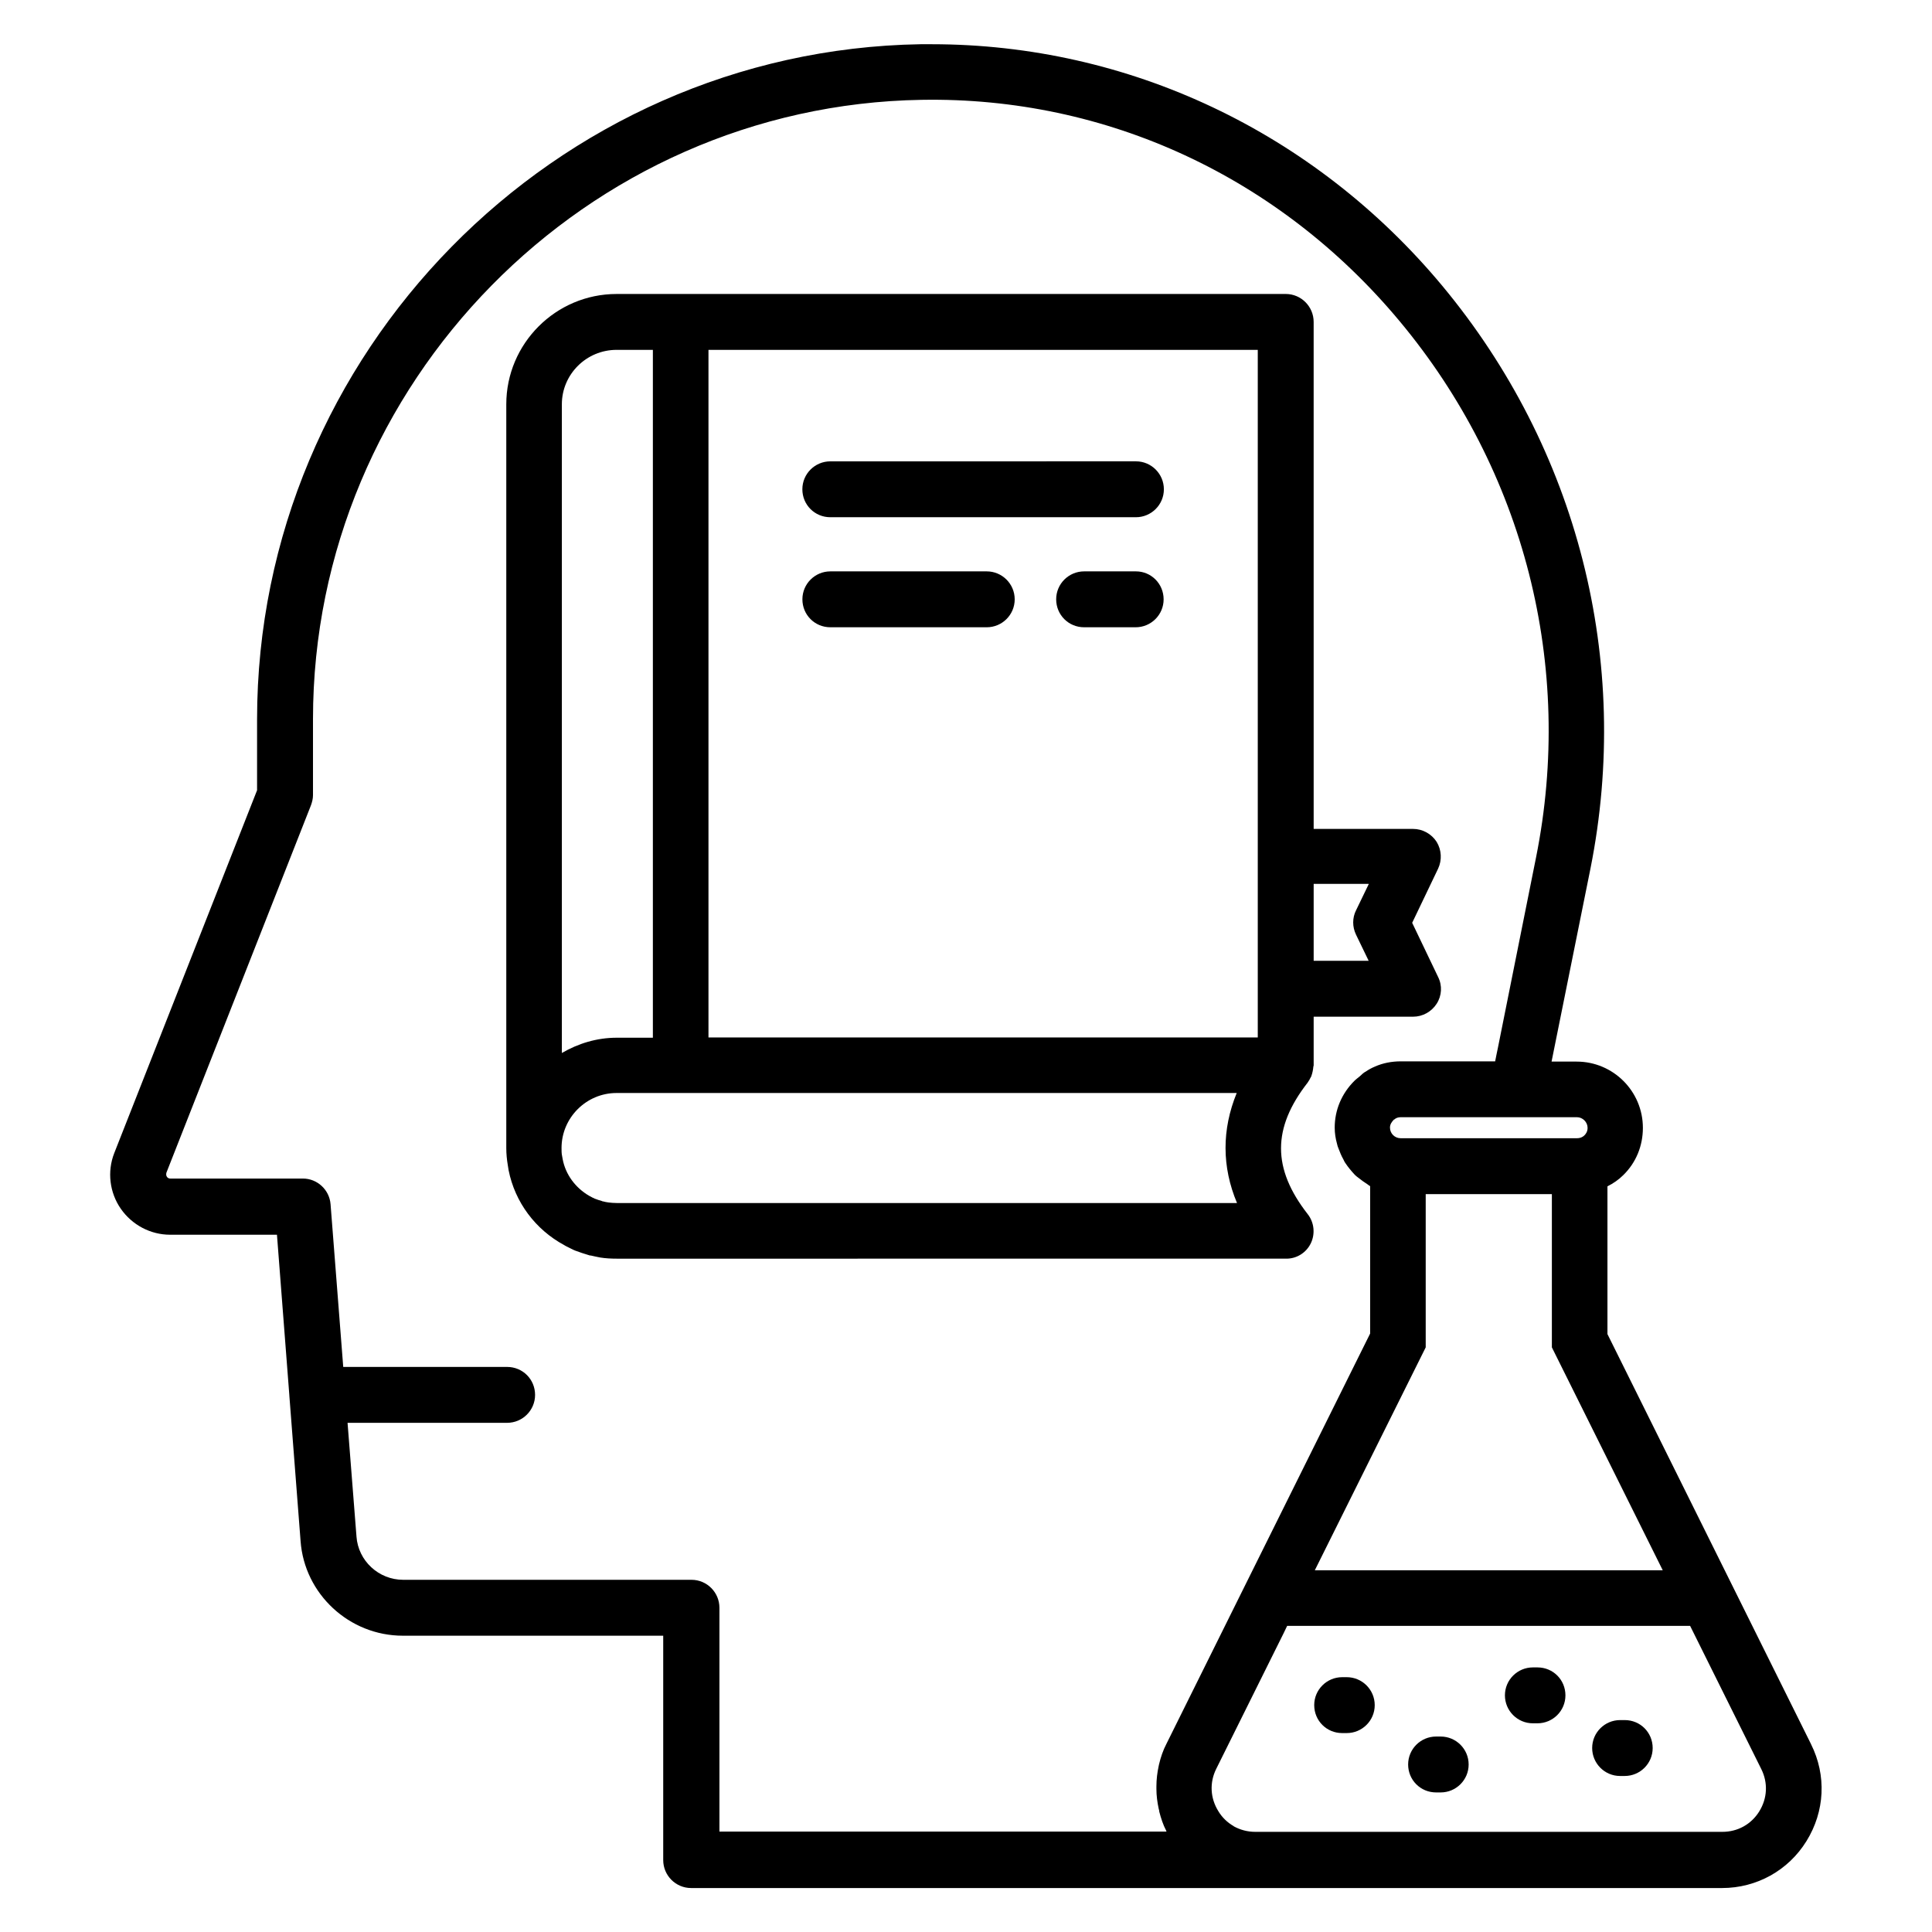
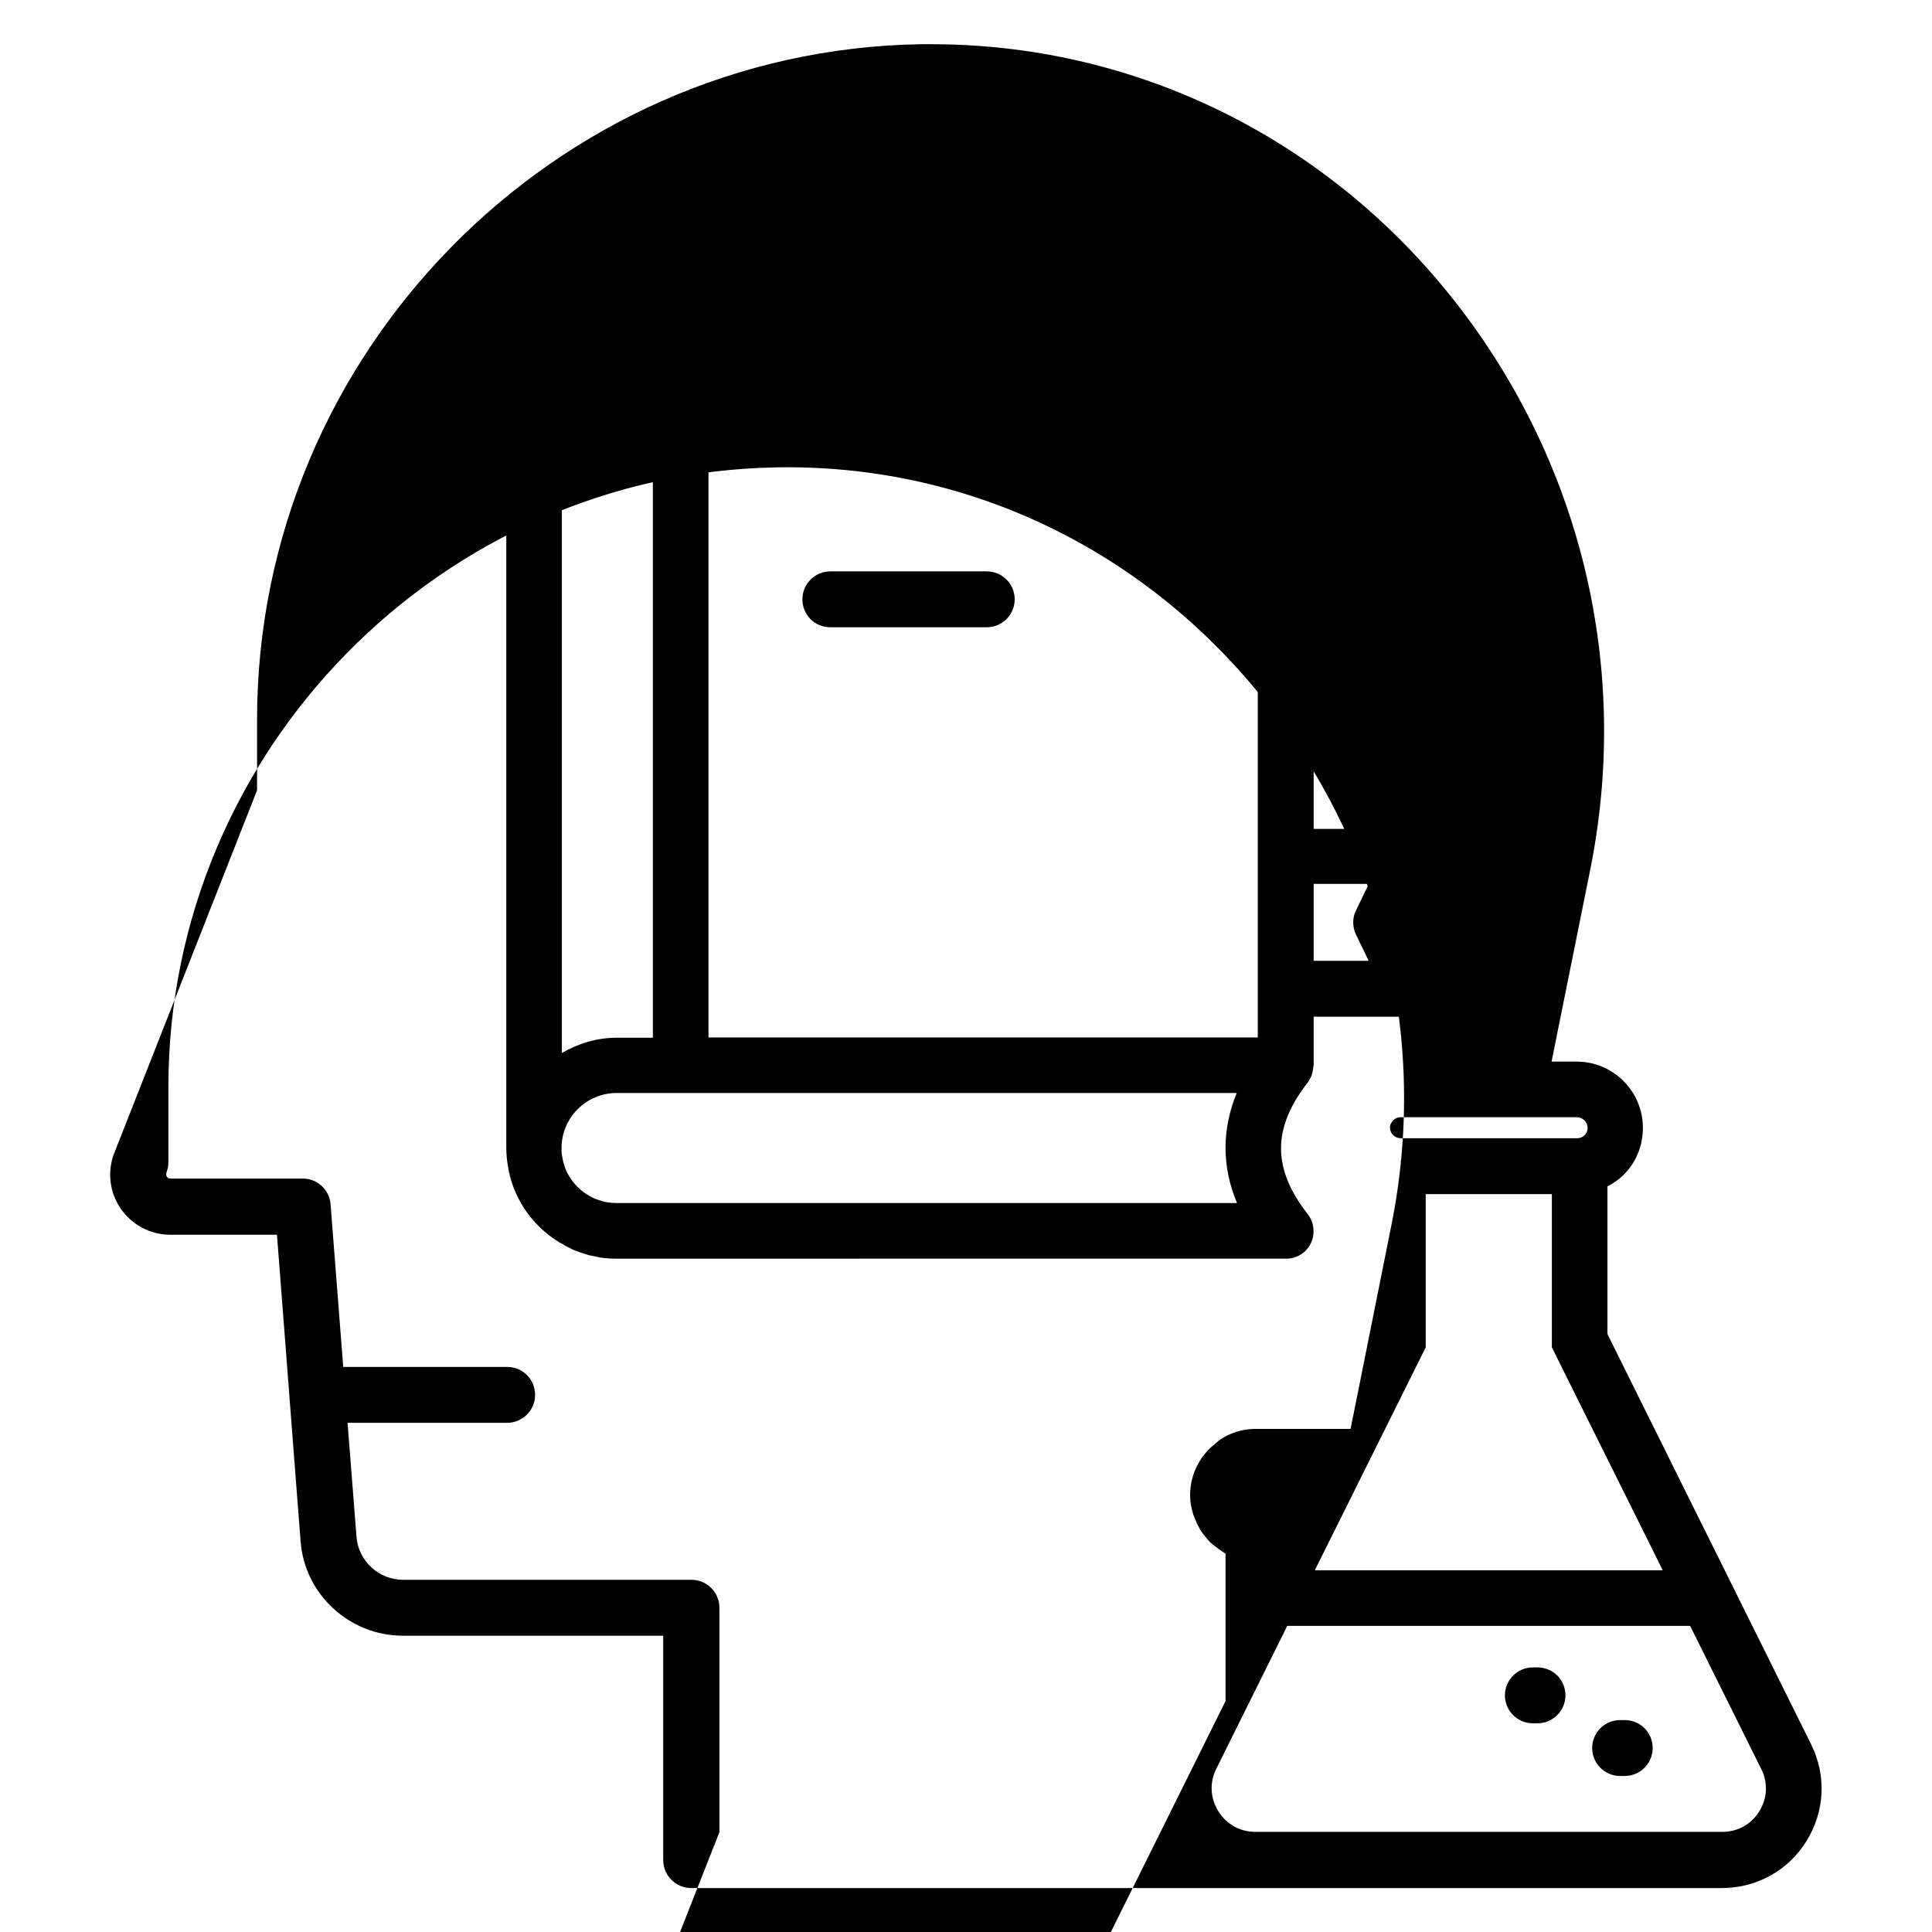
<svg xmlns="http://www.w3.org/2000/svg" fill="#000000" width="800px" height="800px" version="1.1" viewBox="144 144 512 512">
  <g>
    <path d="m491.37 473.51c1.223-2.519 0.918-5.574-0.84-7.785-9.391-12.062-9.391-22.746 0-34.809 0.305-0.457 0.609-0.918 0.84-1.449 0.078-0.078 0.152-0.23 0.152-0.305 0.305-0.84 0.457-1.68 0.535-2.519 0-0.078 0.078-0.152 0.078-0.305v-12.902h26.336c2.519 0 4.887-1.297 6.258-3.434 1.375-2.137 1.527-4.809 0.383-7.098l-6.871-14.352 6.871-14.352c1.07-2.289 0.918-4.961-0.383-7.098-1.375-2.137-3.742-3.434-6.258-3.434h-26.336l-0.004-134.36c0-4.047-3.281-7.406-7.406-7.406l-177.32 0.004c-16.105 0-29.234 13.129-29.234 29.234v197.1c0 1.527 0.152 3.055 0.383 4.426 0.078 0.535 0.152 1.07 0.23 1.449 1.68 8.473 7.098 15.727 14.734 19.848 0.152 0.078 0.23 0.152 0.383 0.23 0.688 0.305 1.297 0.688 1.984 0.992 0.152 0.078 0.383 0.152 0.535 0.23 1.223 0.457 2.367 0.84 3.664 1.223 0.152 0.078 0.305 0.078 0.457 0.078 0.762 0.152 1.602 0.383 2.519 0.535 1.449 0.23 2.902 0.305 4.426 0.305l177.24-0.004c2.824 0.078 5.418-1.527 6.641-4.047zm15.344-95.188-3.359 6.945c-0.992 1.984-0.992 4.352 0 6.414l3.359 6.945h-14.578v-20.383h14.578zm-29.391-7.406v48.016h-145.57v-182.21h145.57zm-169.92-134.2h9.617v182.29h-9.543c-5.344 0-10.23 1.527-14.578 4.047v-171.91c0-7.938 6.488-14.426 14.504-14.426zm164.42 226.1h-164.35c-0.84 0-1.602-0.078-2.215-0.152-0.535-0.078-0.992-0.152-1.527-0.305-0.078 0-0.152 0-0.23-0.078-0.609-0.152-1.223-0.383-1.832-0.609-0.078 0-0.078 0-0.152-0.078-0.383-0.152-0.688-0.305-1.07-0.535-0.078-0.078-0.23-0.078-0.305-0.152-3.664-2.137-6.258-5.648-7.023-9.695 0-0.078-0.152-0.762-0.152-0.84-0.152-0.688-0.152-1.375-0.152-2.137 0-8.016 6.566-14.578 14.578-14.578h164.35c-3.961 9.695-3.961 19.543 0.082 29.16z" />
-     <path d="m623.96 606.25-53.969-108.7v-39.16c1.527-0.762 2.977-1.754 4.199-2.977 3.359-3.281 5.191-7.711 5.191-12.52 0-9.695-7.863-17.559-17.559-17.559h-6.641c0.078-0.23 0.078-0.535 0.152-0.762l10.152-50.383c10.992-55.039-3.359-111.3-39.312-154.5-33.969-40.762-83.129-63.969-135.27-63.969h-2.977c-96.945 1.605-175.8 81.906-175.8 178.93v18.777l-37.859 96.184c-1.91 4.887-1.223 10.457 1.754 14.734 2.977 4.273 7.863 6.871 13.055 6.871h28.32l3.281 42.52v0.078l2.977 38.551c0.992 14.047 12.902 25.113 27.098 25.113h69.008v59.465c0 4.047 3.281 7.406 7.406 7.406h273.2c9.16 0 17.559-4.656 22.367-12.441 4.883-7.871 5.34-17.414 1.219-25.66zm-39.312-46.105h-92.211l29.391-59.082v-40.609h33.434v40.609zm-19.922-117.25c0 0.992-0.457 1.602-0.84 1.984-0.305 0.305-0.918 0.762-1.984 0.762h-46.719c-1.527 0-2.824-1.223-2.824-2.824 0-0.84 0.457-1.527 1.07-2.137h0.078c0.383-0.383 0.992-0.609 1.68-0.609h31.223 0.078 15.418c1.52 0 2.82 1.297 2.82 2.824zm-230.07 186.64v-59.465c0-4.047-3.281-7.406-7.406-7.406h-76.41c-6.488 0-11.91-5.039-12.367-11.449l-2.367-30.152h42.289c4.047 0 7.406-3.281 7.406-7.406 0-4.121-3.281-7.406-7.406-7.406h-43.434l-3.359-43.129c-0.305-3.816-3.512-6.793-7.328-6.793h-35.113c-0.152 0-0.609 0-0.918-0.457-0.23-0.305-0.23-0.688-0.152-1.07l38.32-97.402c0.305-0.84 0.535-1.754 0.535-2.672v-20.152c0-89.008 72.367-162.67 161.3-164.12 49.082-0.84 94.883 20.535 126.64 58.625 33.129 39.695 46.336 91.527 36.184 142.14l-10.078 50.305c-0.23 1.223-0.535 2.441-0.762 3.742h-25.039c-2.367 0-4.734 0.457-6.793 1.375-0.918 0.383-1.754 0.84-2.519 1.375-0.152 0.078-0.305 0.152-0.383 0.23-0.457 0.305-0.762 0.688-1.145 0.992-0.457 0.383-0.992 0.762-1.449 1.223-3.359 3.359-5.191 7.711-5.191 12.367 0 1.527 0.23 2.902 0.609 4.273 0.078 0.457 0.23 0.84 0.383 1.223 0.383 0.992 0.762 1.984 1.297 2.902 0.152 0.305 0.305 0.688 0.535 0.992 0.762 1.145 1.602 2.137 2.519 3.129 0.305 0.305 0.609 0.535 0.918 0.762 0.762 0.609 1.602 1.223 2.441 1.754 0.23 0.152 0.457 0.383 0.688 0.457v39.082l-33.664 67.785-20.305 40.914c-0.918 1.754-1.527 3.586-1.984 5.496 0 0.152-0.078 0.23-0.078 0.383-0.383 1.754-0.609 3.586-0.609 5.418v0.688c0 1.754 0.23 3.512 0.609 5.266 0.078 0.23 0.152 0.535 0.152 0.762 0.457 1.754 0.992 3.434 1.832 5.039 0 0.078 0.078 0.152 0.078 0.23h-118.47zm275.57-5.496c-2.137 3.434-5.727 5.418-9.77 5.418h-123.82c-2.062 0-3.969-0.535-5.648-1.449l-0.078-0.078c-1.602-0.918-3.055-2.289-4.047-3.969-2.137-3.434-2.367-7.559-0.535-11.223l17.863-35.953 0.918-1.91h106.79l18.855 37.938c1.832 3.668 1.605 7.789-0.535 11.227z" />
-     <path d="m500.91 588.47h-1.223c-4.047 0-7.406 3.281-7.406 7.406 0 4.121 3.281 7.406 7.406 7.406h1.223c4.047 0 7.406-3.281 7.406-7.406-0.004-4.125-3.363-7.406-7.406-7.406z" />
-     <path d="m525.8 604.2h-1.223c-4.047 0-7.406 3.281-7.406 7.406 0 4.121 3.281 7.406 7.406 7.406h1.223c4.047 0 7.406-3.281 7.406-7.406s-3.359-7.406-7.406-7.406z" />
+     <path d="m623.96 606.25-53.969-108.7v-39.16c1.527-0.762 2.977-1.754 4.199-2.977 3.359-3.281 5.191-7.711 5.191-12.52 0-9.695-7.863-17.559-17.559-17.559h-6.641c0.078-0.23 0.078-0.535 0.152-0.762l10.152-50.383c10.992-55.039-3.359-111.3-39.312-154.5-33.969-40.762-83.129-63.969-135.27-63.969h-2.977c-96.945 1.605-175.8 81.906-175.8 178.93v18.777l-37.859 96.184c-1.91 4.887-1.223 10.457 1.754 14.734 2.977 4.273 7.863 6.871 13.055 6.871h28.32l3.281 42.52v0.078l2.977 38.551c0.992 14.047 12.902 25.113 27.098 25.113h69.008v59.465c0 4.047 3.281 7.406 7.406 7.406h273.2c9.16 0 17.559-4.656 22.367-12.441 4.883-7.871 5.34-17.414 1.219-25.66zm-39.312-46.105h-92.211l29.391-59.082v-40.609h33.434v40.609zm-19.922-117.25c0 0.992-0.457 1.602-0.84 1.984-0.305 0.305-0.918 0.762-1.984 0.762h-46.719c-1.527 0-2.824-1.223-2.824-2.824 0-0.84 0.457-1.527 1.07-2.137h0.078c0.383-0.383 0.992-0.609 1.68-0.609h31.223 0.078 15.418c1.52 0 2.82 1.297 2.82 2.824zm-230.07 186.64v-59.465c0-4.047-3.281-7.406-7.406-7.406h-76.41c-6.488 0-11.91-5.039-12.367-11.449l-2.367-30.152h42.289c4.047 0 7.406-3.281 7.406-7.406 0-4.121-3.281-7.406-7.406-7.406h-43.434l-3.359-43.129c-0.305-3.816-3.512-6.793-7.328-6.793h-35.113c-0.152 0-0.609 0-0.918-0.457-0.23-0.305-0.23-0.688-0.152-1.07c0.305-0.84 0.535-1.754 0.535-2.672v-20.152c0-89.008 72.367-162.67 161.3-164.12 49.082-0.84 94.883 20.535 126.64 58.625 33.129 39.695 46.336 91.527 36.184 142.14l-10.078 50.305c-0.23 1.223-0.535 2.441-0.762 3.742h-25.039c-2.367 0-4.734 0.457-6.793 1.375-0.918 0.383-1.754 0.84-2.519 1.375-0.152 0.078-0.305 0.152-0.383 0.23-0.457 0.305-0.762 0.688-1.145 0.992-0.457 0.383-0.992 0.762-1.449 1.223-3.359 3.359-5.191 7.711-5.191 12.367 0 1.527 0.23 2.902 0.609 4.273 0.078 0.457 0.23 0.84 0.383 1.223 0.383 0.992 0.762 1.984 1.297 2.902 0.152 0.305 0.305 0.688 0.535 0.992 0.762 1.145 1.602 2.137 2.519 3.129 0.305 0.305 0.609 0.535 0.918 0.762 0.762 0.609 1.602 1.223 2.441 1.754 0.23 0.152 0.457 0.383 0.688 0.457v39.082l-33.664 67.785-20.305 40.914c-0.918 1.754-1.527 3.586-1.984 5.496 0 0.152-0.078 0.23-0.078 0.383-0.383 1.754-0.609 3.586-0.609 5.418v0.688c0 1.754 0.23 3.512 0.609 5.266 0.078 0.23 0.152 0.535 0.152 0.762 0.457 1.754 0.992 3.434 1.832 5.039 0 0.078 0.078 0.152 0.078 0.23h-118.47zm275.57-5.496c-2.137 3.434-5.727 5.418-9.77 5.418h-123.82c-2.062 0-3.969-0.535-5.648-1.449l-0.078-0.078c-1.602-0.918-3.055-2.289-4.047-3.969-2.137-3.434-2.367-7.559-0.535-11.223l17.863-35.953 0.918-1.91h106.79l18.855 37.938c1.832 3.668 1.605 7.789-0.535 11.227z" />
    <path d="m551.45 585.88h-1.223c-4.047 0-7.406 3.281-7.406 7.406 0 4.047 3.281 7.406 7.406 7.406h1.223c4.047 0 7.406-3.281 7.406-7.406s-3.281-7.406-7.406-7.406z" />
    <path d="m574.57 599.84h-1.223c-4.047 0-7.406 3.281-7.406 7.406 0 4.047 3.281 7.406 7.406 7.406h1.223c4.047 0 7.406-3.281 7.406-7.406s-3.281-7.406-7.406-7.406z" />
-     <path d="m364.04 281.07h80.992c4.047 0 7.406-3.281 7.406-7.406 0-4.047-3.281-7.406-7.406-7.406l-80.992 0.004c-4.047 0-7.406 3.281-7.406 7.406 0.004 4.117 3.285 7.402 7.406 7.402z" />
    <path d="m405.5 295.42h-41.449c-4.047 0-7.406 3.281-7.406 7.406 0 4.121 3.281 7.406 7.406 7.406h41.449c4.047 0 7.406-3.281 7.406-7.406-0.004-4.121-3.363-7.406-7.406-7.406z" />
-     <path d="m445.04 295.42h-13.738c-4.047 0-7.406 3.281-7.406 7.406 0 4.121 3.281 7.406 7.406 7.406h13.664c4.047 0 7.406-3.281 7.406-7.406-0.004-4.121-3.285-7.406-7.332-7.406z" />
  </g>
</svg>